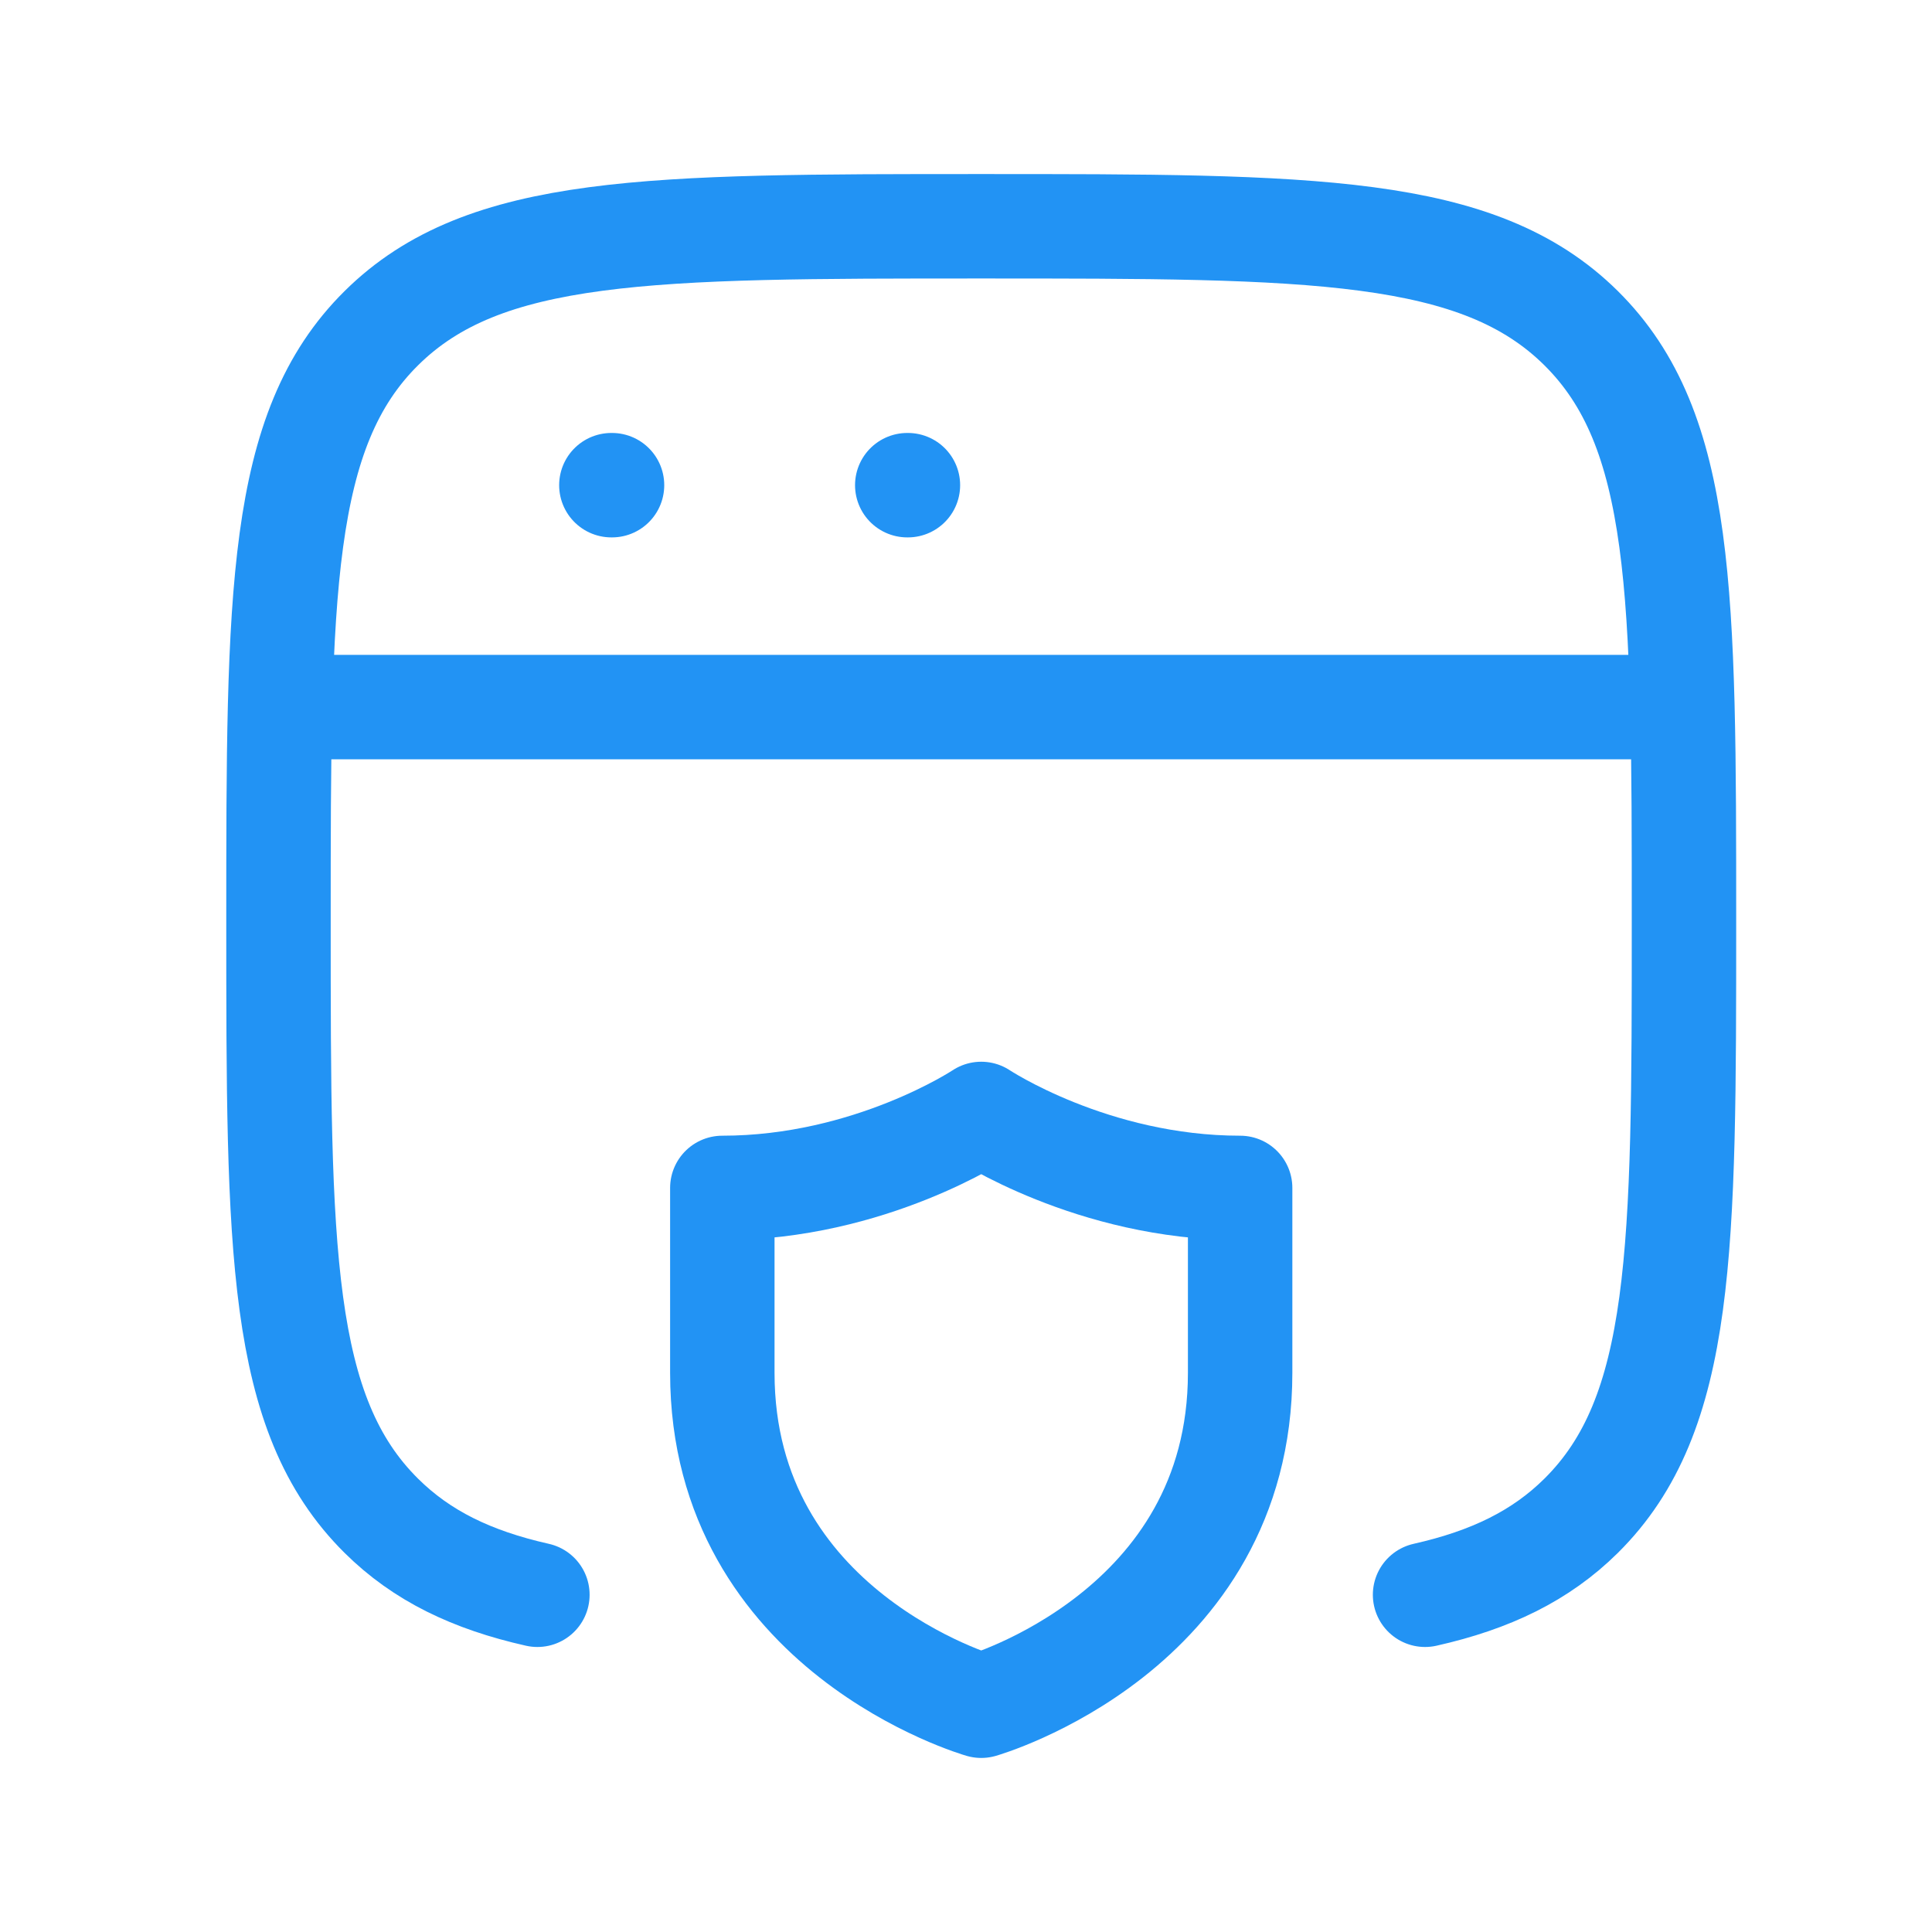
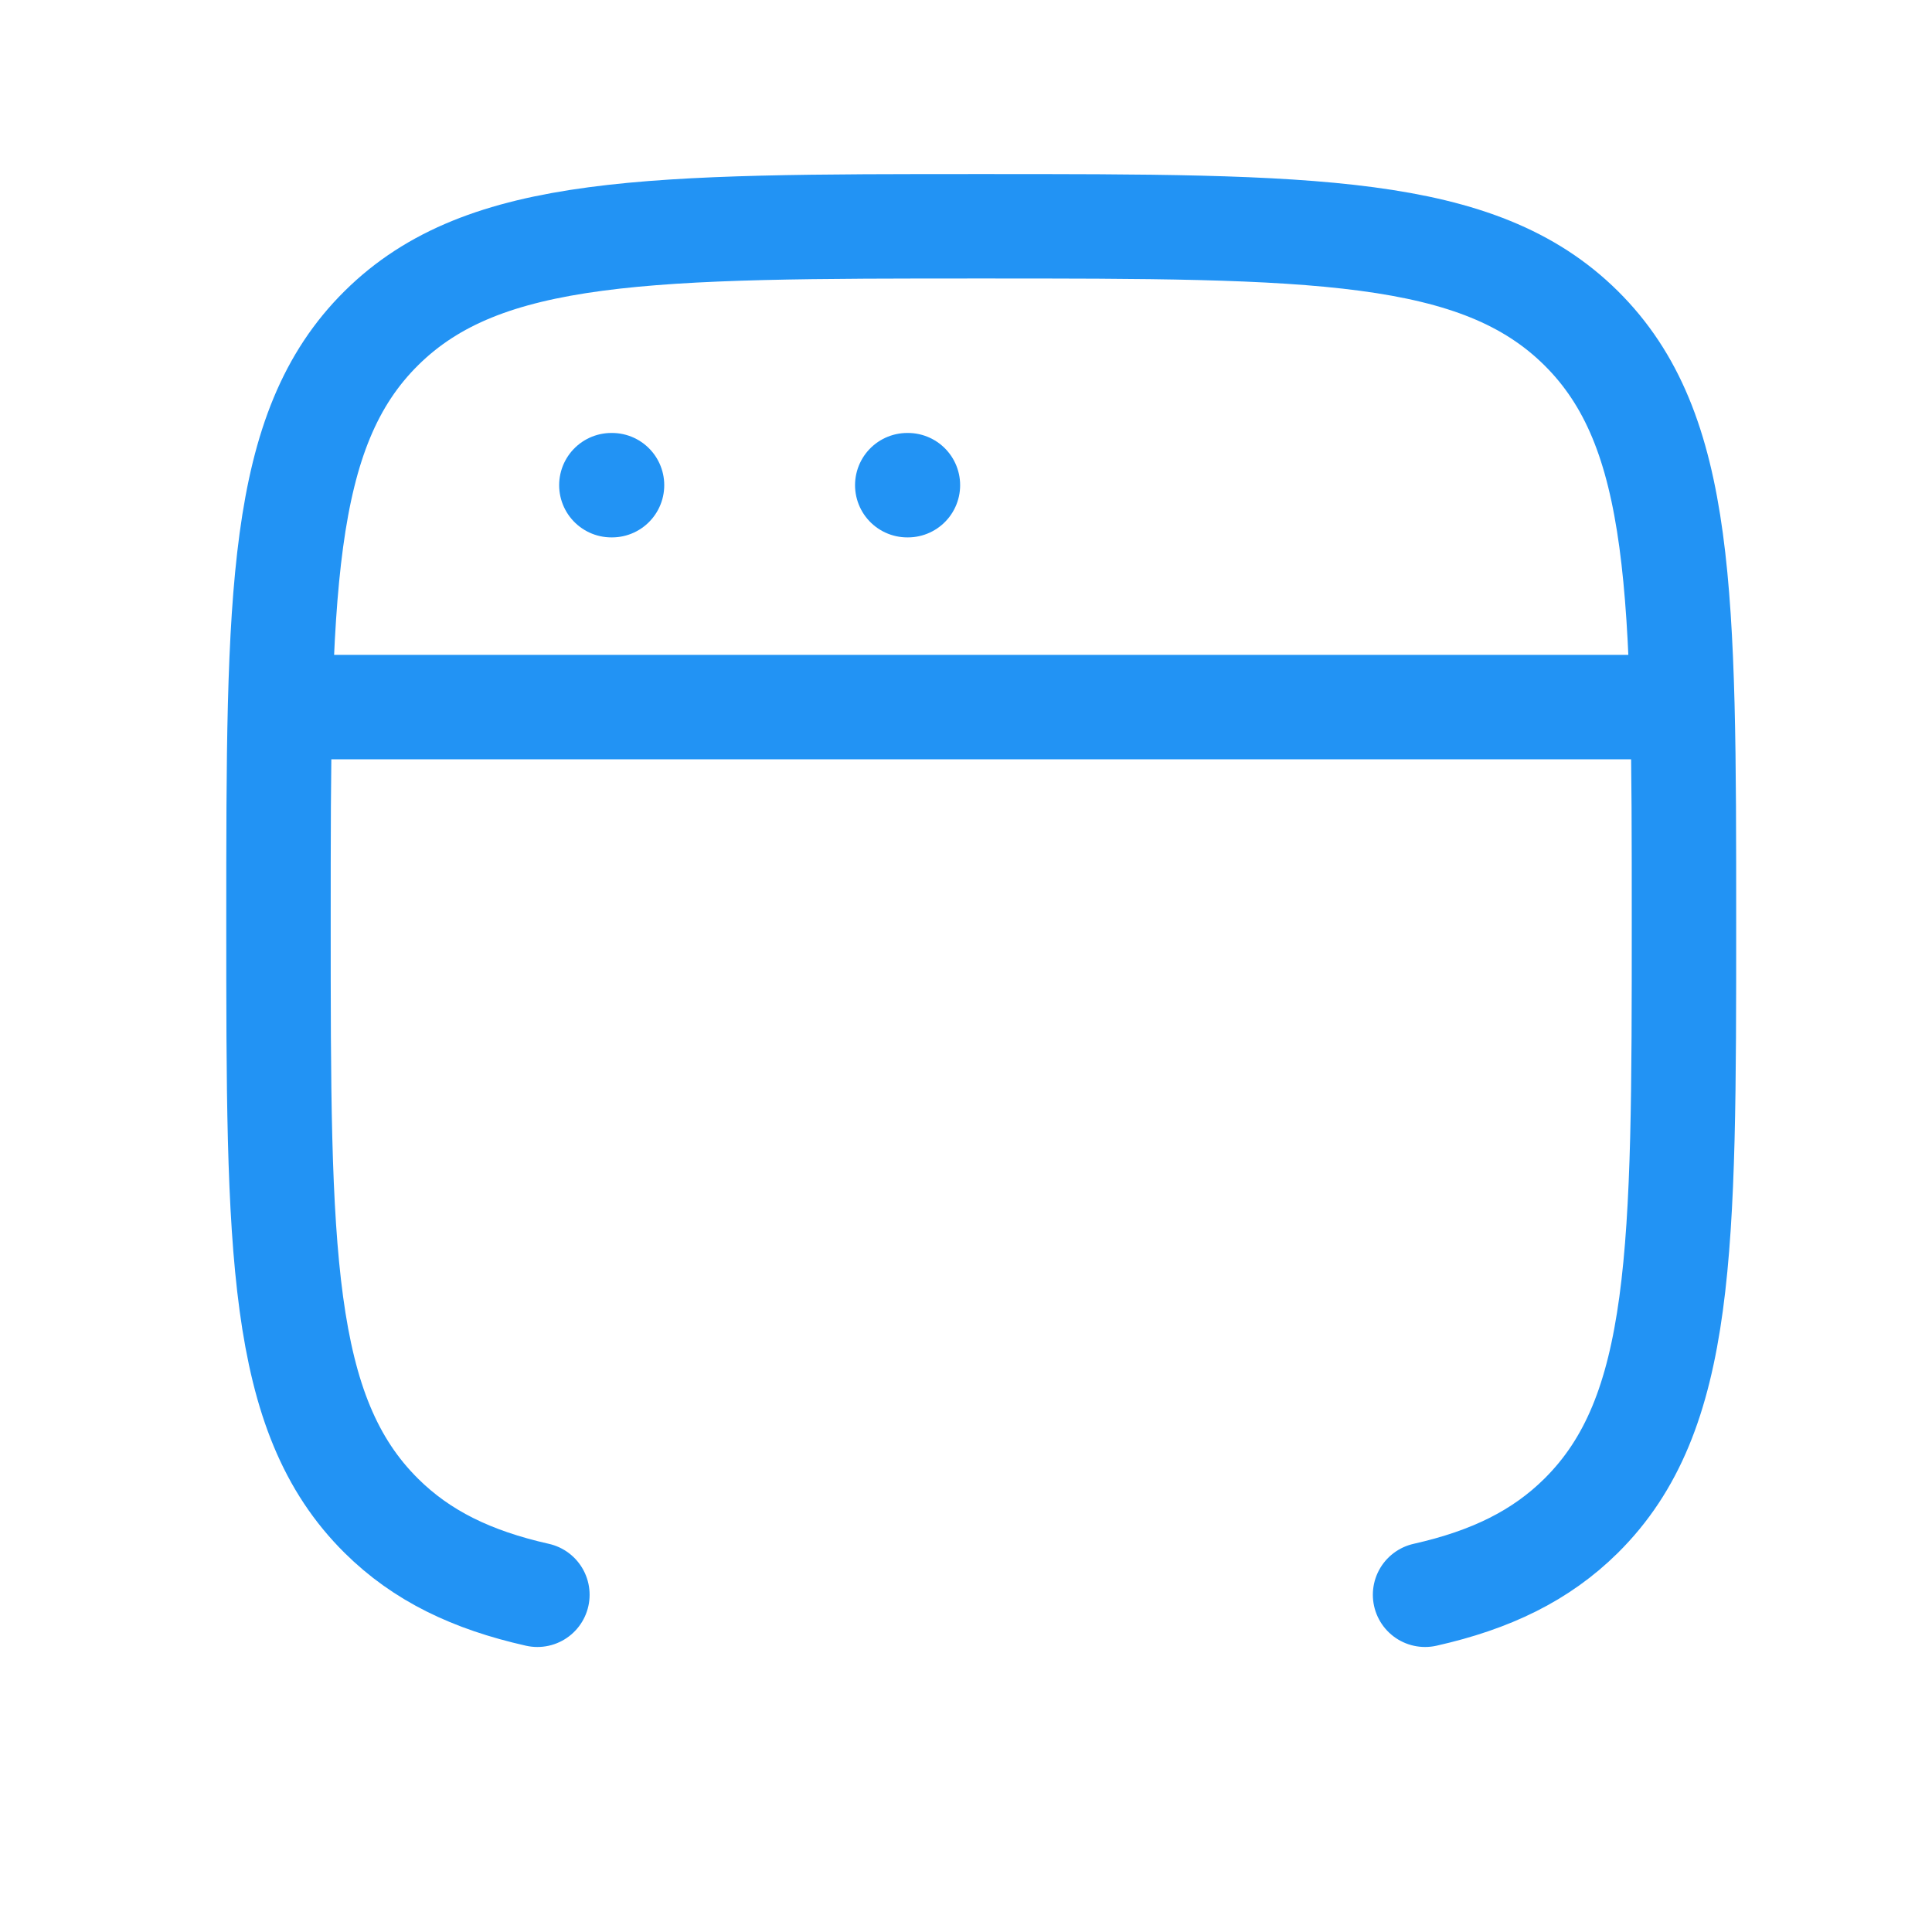
<svg xmlns="http://www.w3.org/2000/svg" width="111" height="111" viewBox="0 0 111 111" fill="none">
  <path d="M81.875 91.625C85.653 90.775 88.522 89.381 90.838 87.09C96.75 81.234 96.75 71.816 96.75 52.971C96.75 34.131 96.75 24.709 90.838 18.852C84.922 13 75.411 13 56.375 13C37.343 13 27.823 13 21.912 18.852C16 24.704 16 34.131 16 52.971C16 71.816 16 81.234 21.912 87.09C24.228 89.385 27.097 90.775 30.875 91.625" stroke="#2293F4" stroke-width="6" stroke-linecap="round" />
  <path d="M16 40.625H96.75" stroke="#2293F4" stroke-width="6" stroke-linejoin="round" />
  <path d="M35.125 27.875H35.163M52.125 27.875H52.163" stroke="#2293F4" stroke-width="6" stroke-linecap="round" stroke-linejoin="round" />
-   <path d="M71.25 78.875V68.25C62.75 68.25 56.375 64 56.375 64C56.375 64 50 68.25 41.5 68.25V78.875C41.5 93.75 56.375 98 56.375 98C56.375 98 71.25 93.75 71.25 78.875Z" stroke="#2293F4" stroke-width="6" stroke-linecap="round" stroke-linejoin="round" />
</svg>